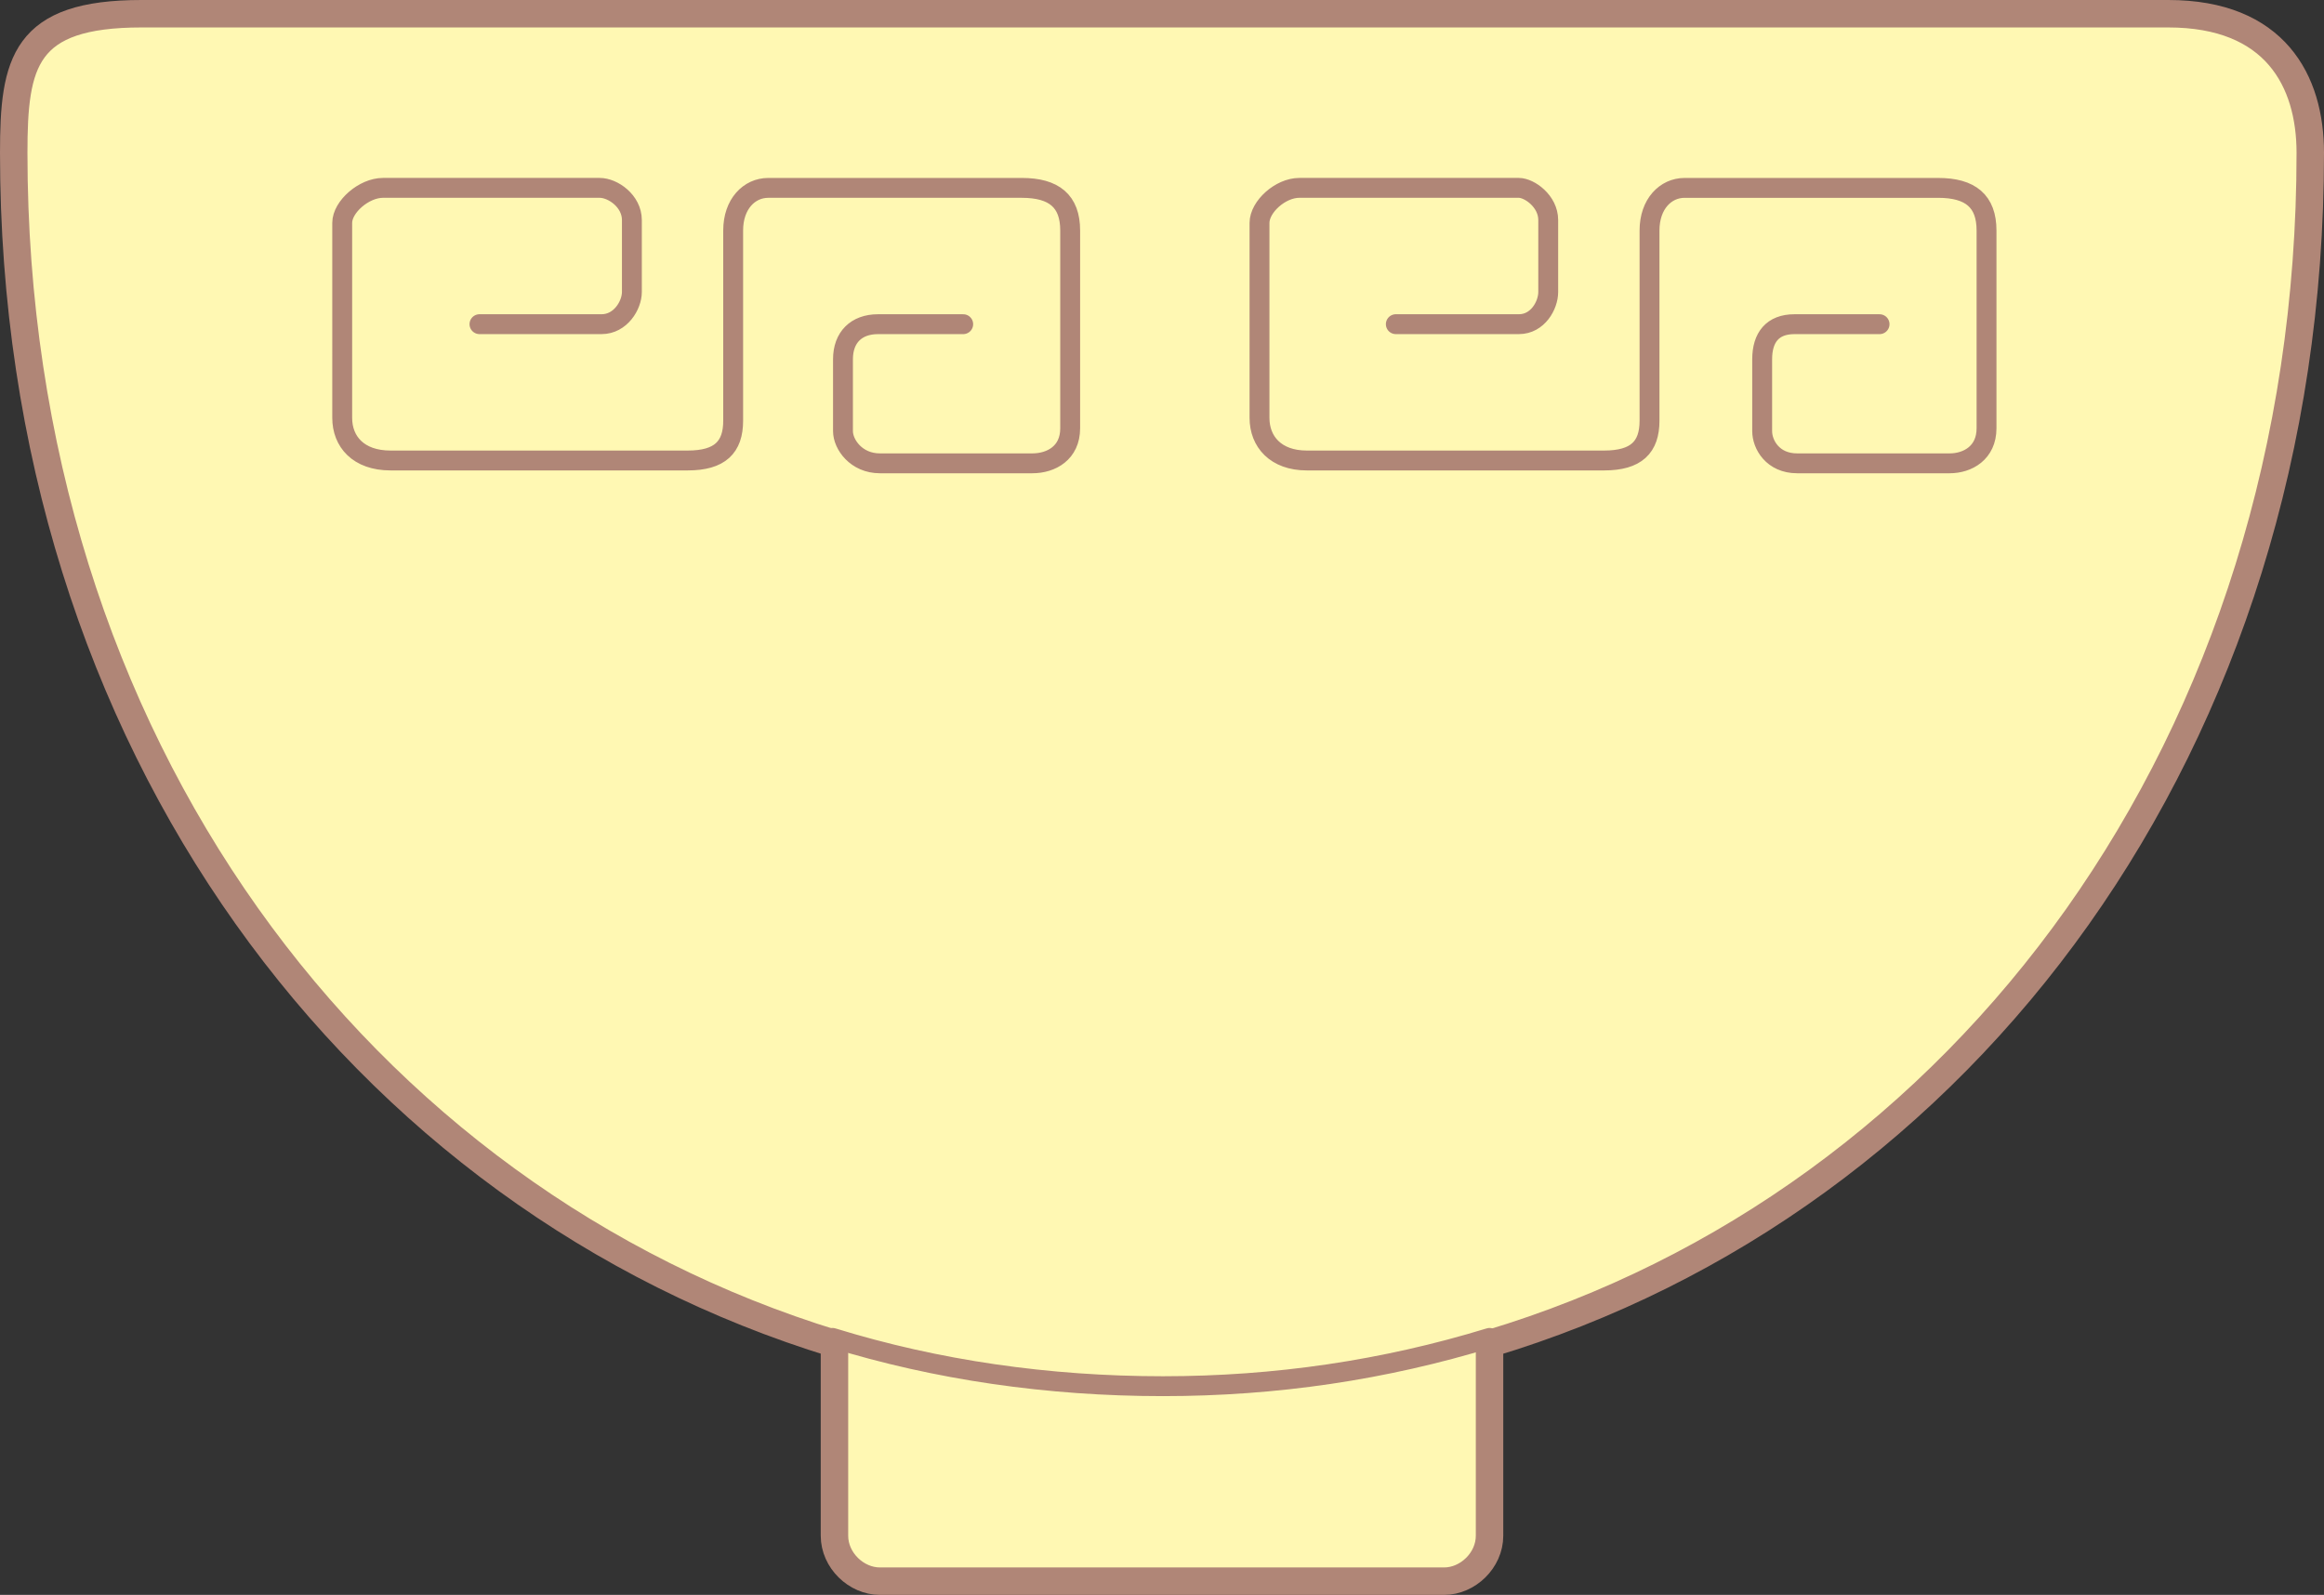
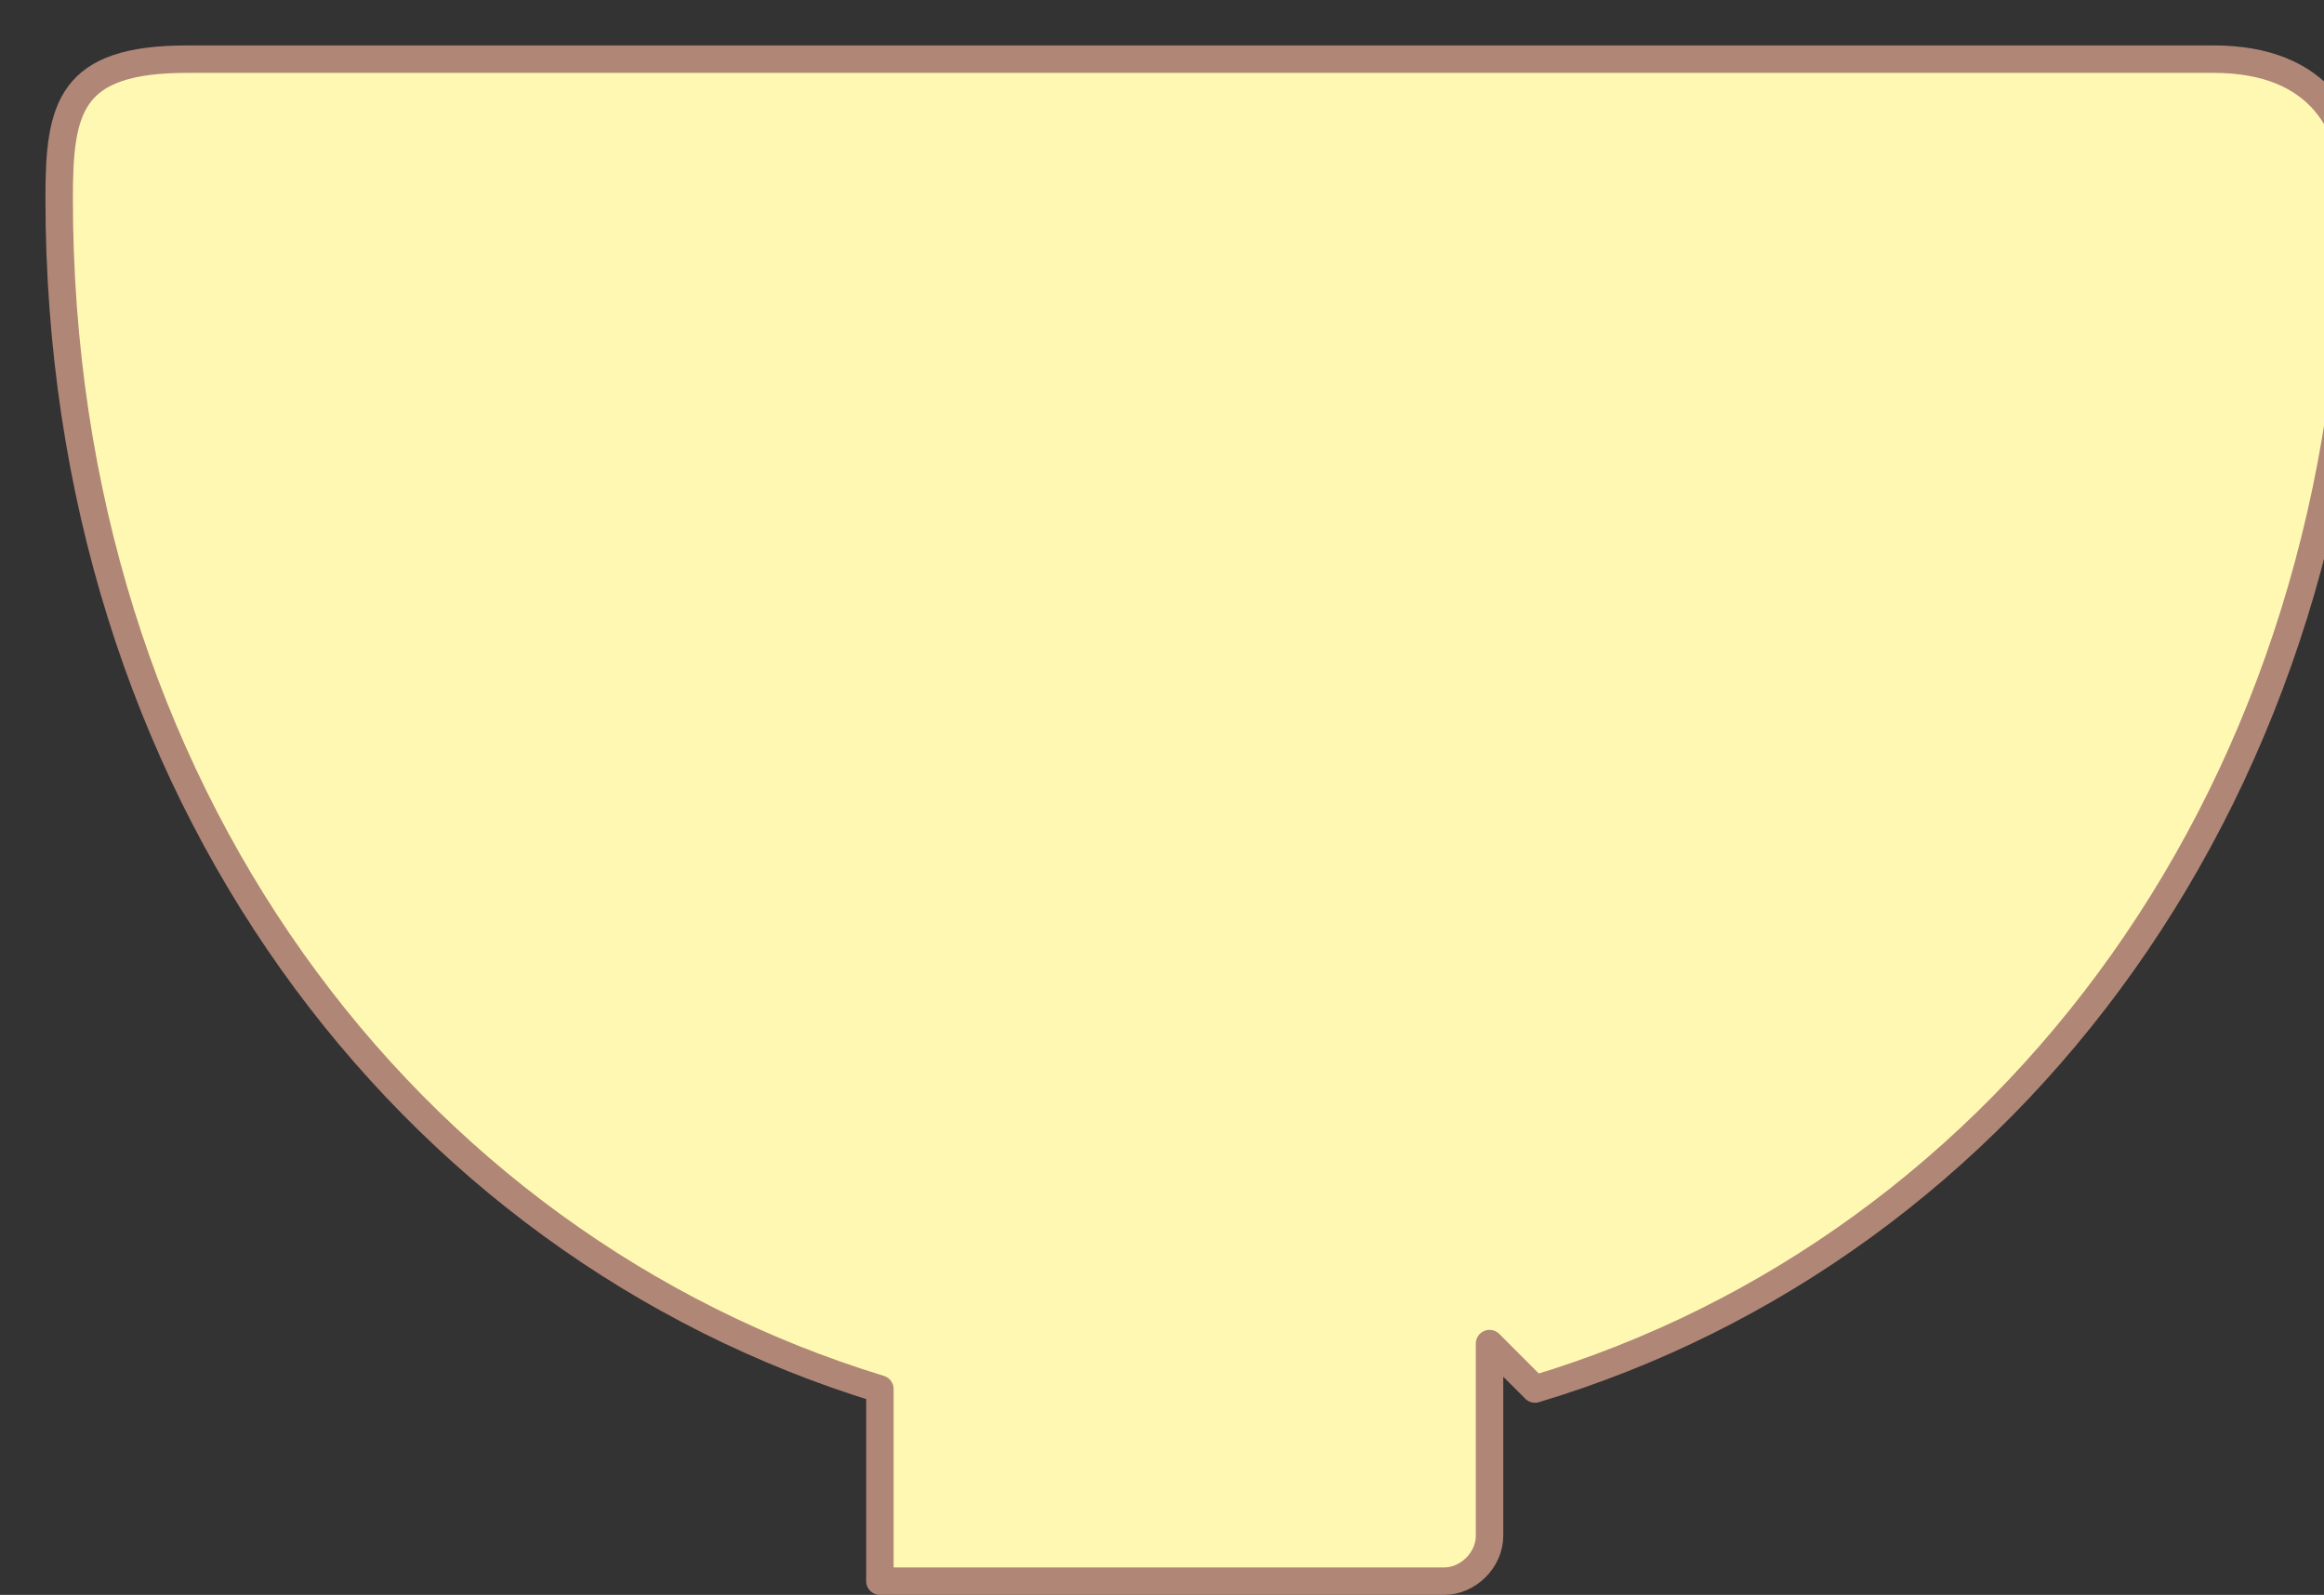
<svg xmlns="http://www.w3.org/2000/svg" height="161.76" viewBox="0 0 176.76 121.32" width="235.68">
  <rect x="0" y="0" width="176.76" height="121.32" fill="#333333" stroke="none" />
-   <path style="fill:#fff8b3;stroke:#b08677;stroke-width:2.088;stroke-linecap:round;stroke-linejoin:round;stroke-miterlimit:10.433" d="M322.55 462.489v14.616c0 1.872-1.656 3.456-3.456 3.456h-42.912c-1.8 0-3.456-1.584-3.456-3.456v-14.616c-36-11.016-62.424-45.576-62.424-90.576 0-6.912.792-10.584 9.72-10.584h154.152c8.136 0 10.8 5.112 10.8 10.584 0 45-26.424 79.776-62.424 90.576 0 0 0 0 0 0z" transform="translate(-209.258 -360.285)" />
-   <path style="fill:none;stroke:#b08677;stroke-width:1.512;stroke-linecap:round;stroke-linejoin:round;stroke-miterlimit:10.433" d="M322.55 462.057c-7.992 2.448-16.272 3.672-24.84 3.672-8.712 0-17.208-1.224-25.128-3.672m9.936-77.112h-6.48c-1.656 0-2.664 1.008-2.664 2.664v5.472c0 1.008 1.008 2.448 2.808 2.448h11.592c1.44 0 2.88-.792 2.88-2.664v-15.048c0-2.232-1.224-3.24-3.672-3.24h-19.296c-1.44 0-2.664 1.224-2.664 3.24v14.472c0 2.016-1.008 3.024-3.456 3.024h-22.608c-2.448 0-3.672-1.44-3.672-3.24V377.24c0-1.224 1.656-2.664 3.096-2.664h16.488c1.008 0 2.448 1.008 2.448 2.448v5.472c0 1.008-.864 2.448-2.304 2.448h-9.288m106.488.001h-6.48c-1.656 0-2.448 1.008-2.448 2.664v5.472c0 1.008.792 2.448 2.664 2.448h11.592c1.368 0 2.808-.792 2.808-2.664v-15.048c0-2.232-1.224-3.24-3.672-3.24h-19.296c-1.44 0-2.664 1.224-2.664 3.24v14.472c0 2.016-1.008 3.024-3.456 3.024h-22.608c-2.376 0-3.6-1.44-3.6-3.24V377.24c0-1.224 1.584-2.664 3.024-2.664h16.704c.792 0 2.232 1.008 2.232 2.448v5.472c0 1.008-.792 2.448-2.232 2.448h-9.36" transform="translate(-209.258 -360.285)" />
+   <path style="fill:#fff8b3;stroke:#b08677;stroke-width:2.088;stroke-linecap:round;stroke-linejoin:round;stroke-miterlimit:10.433" d="M322.55 462.489v14.616c0 1.872-1.656 3.456-3.456 3.456h-42.912v-14.616c-36-11.016-62.424-45.576-62.424-90.576 0-6.912.792-10.584 9.72-10.584h154.152c8.136 0 10.8 5.112 10.8 10.584 0 45-26.424 79.776-62.424 90.576 0 0 0 0 0 0z" transform="translate(-209.258 -360.285)" />
</svg>